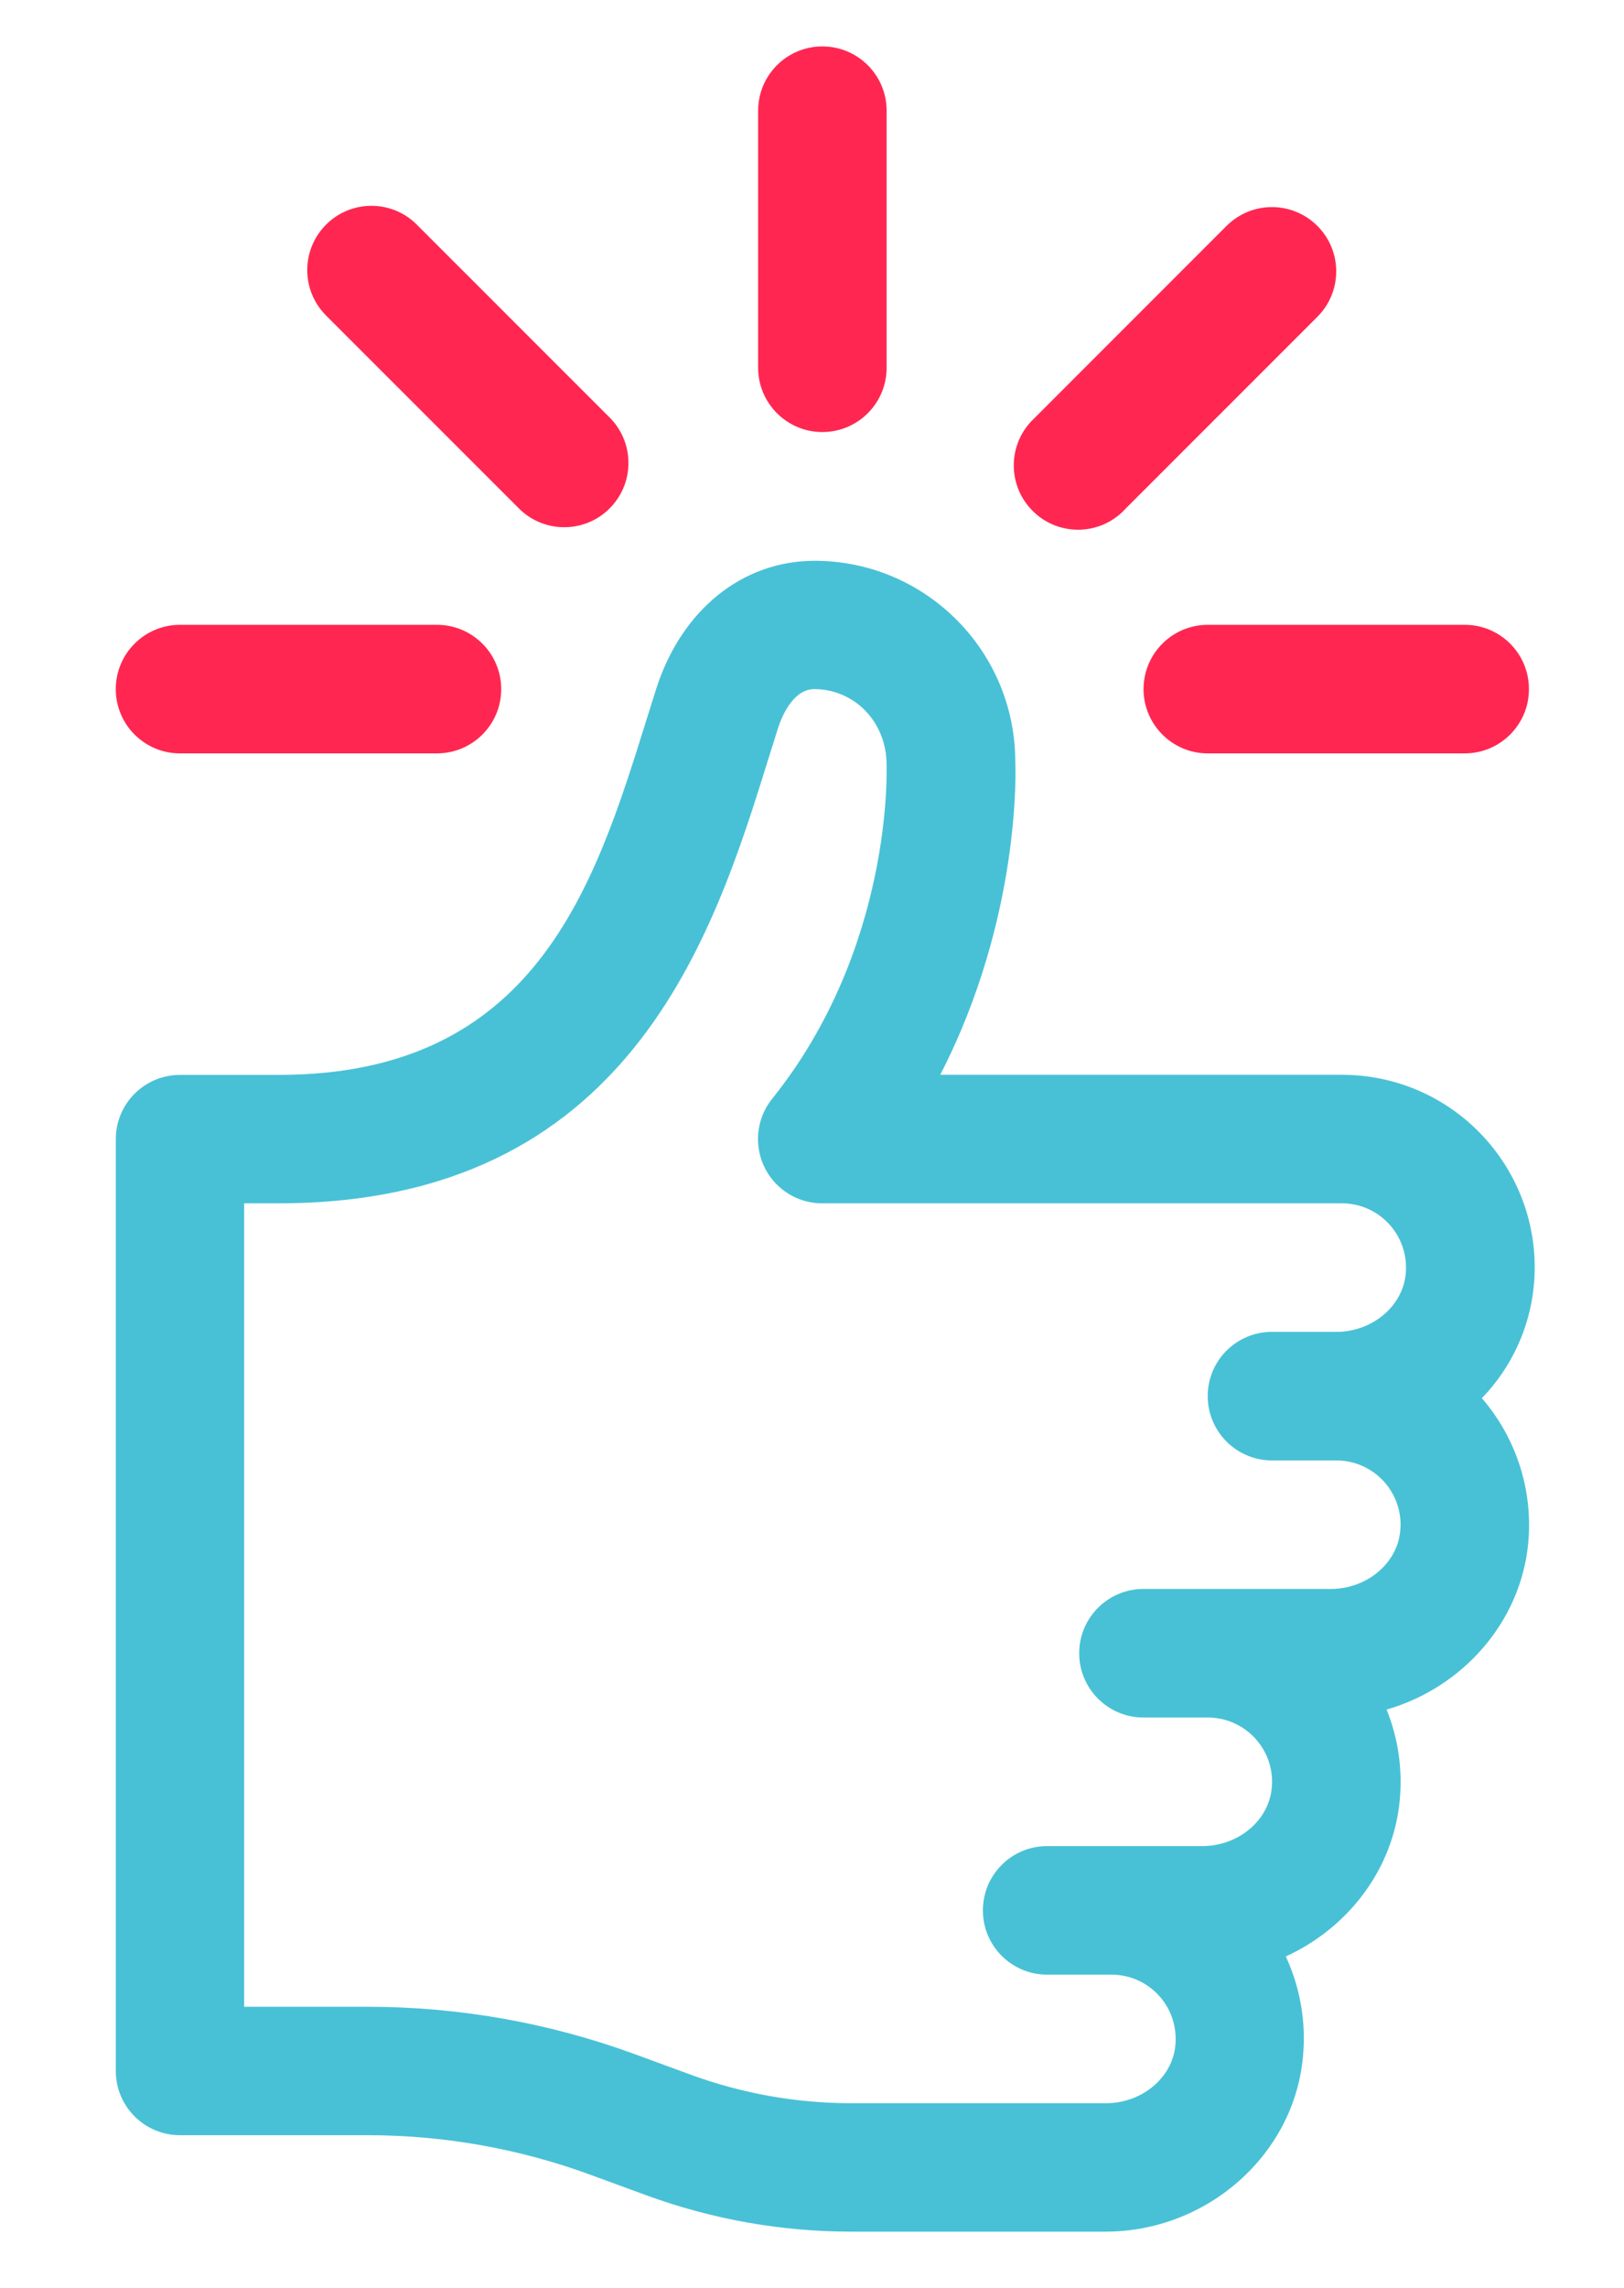
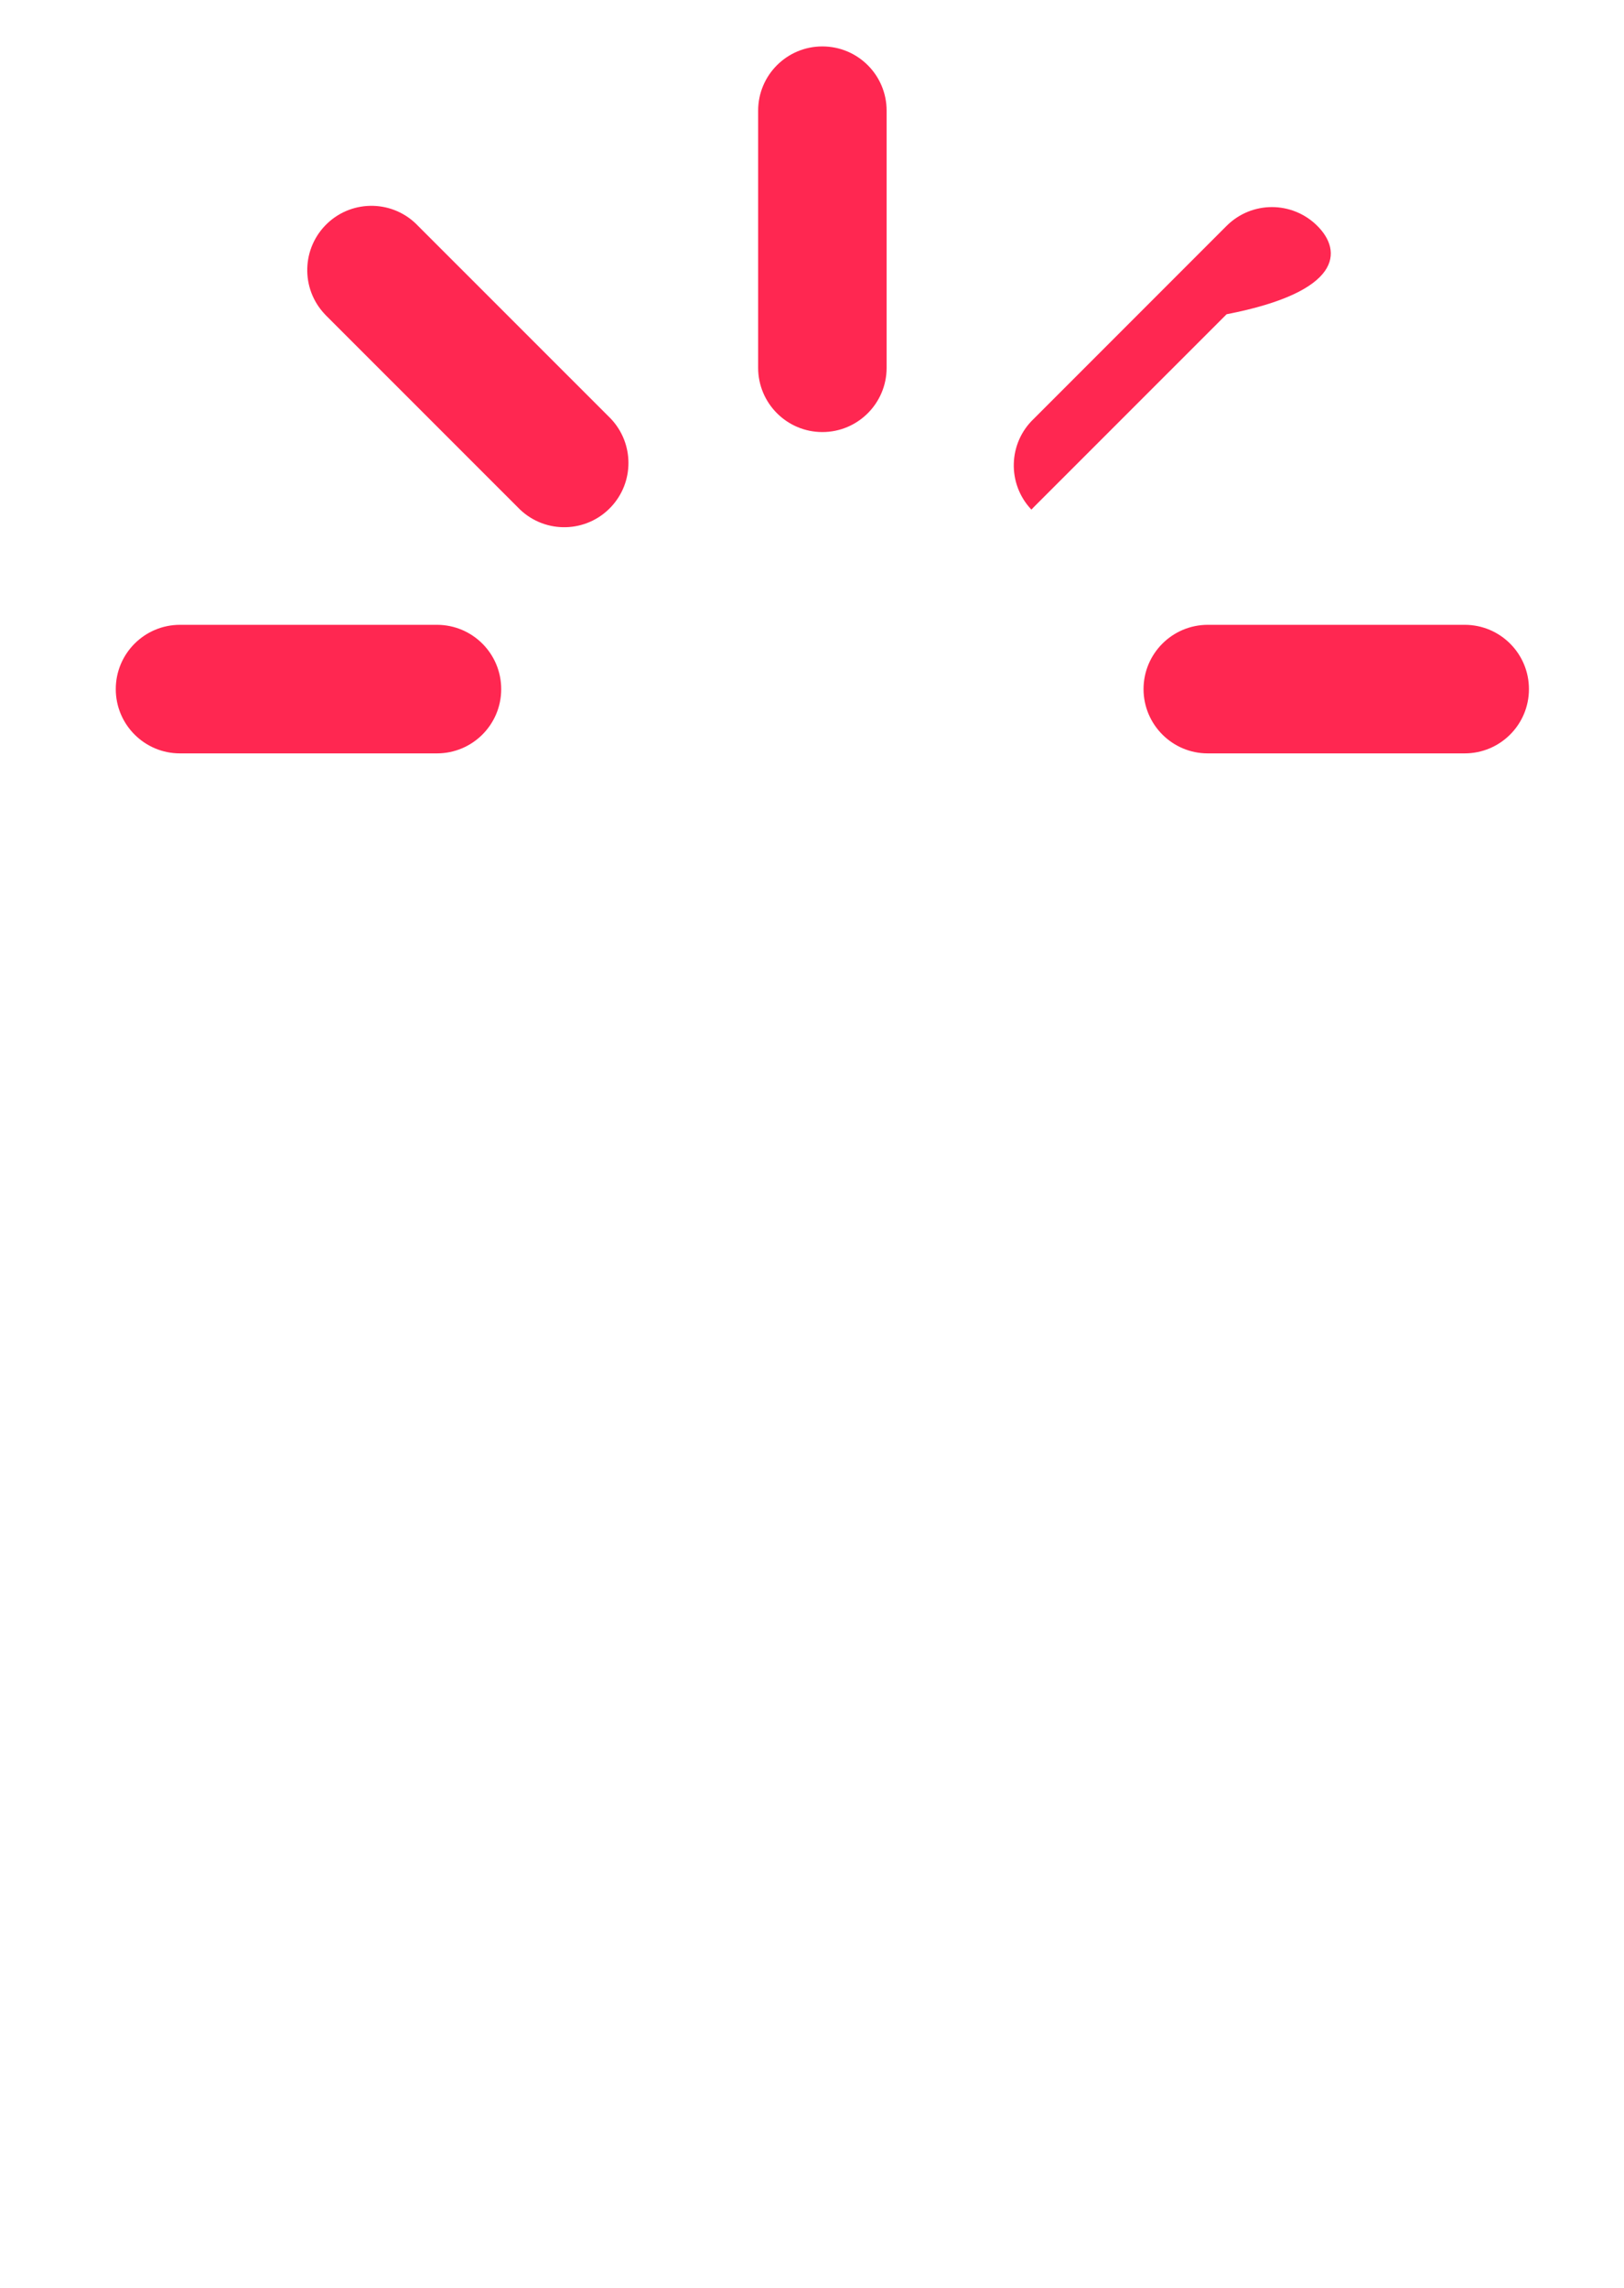
<svg xmlns="http://www.w3.org/2000/svg" version="1.2" baseProfile="tiny" x="0px" y="0px" width="64.13px" height="90.298px" viewBox="0 0 64.13 90.298" xml:space="preserve">
  <g id="Background">
</g>
  <g id="Guides">
</g>
  <g id="Foreground">
</g>
  <g id="Layer_1">
    <g>
-       <path fill="#48C1D6" d="M52.985,42.415H37.13c3.214-6.248,2.974-12.168,2.962-12.367c-0.009-4.37-3.547-7.908-7.917-7.917    c-2.864,0-5.271,1.943-6.267,5.068l-0.376,1.197c-2.049,6.568-4.378,14.024-14.516,14.024H7.109c-1.398,0-2.533,1.132-2.536,2.531    v36.78c0,1.399,1.135,2.534,2.536,2.534h7.412c3.002,0,5.98,0.529,8.798,1.563l2.204,0.808c2.591,0.948,5.328,1.435,8.086,1.435    h10.048c4.001,0,7.427-3.018,7.792-6.871c0.137-1.367-0.098-2.745-0.674-3.99c2.448-1.117,4.242-3.428,4.498-6.156    c0.119-1.221-0.059-2.45-0.517-3.586c2.992-0.864,5.293-3.44,5.591-6.562c0.199-2.079-0.464-4.147-1.83-5.727    c1.162-1.198,1.883-2.754,2.05-4.415c0.41-4.183-2.653-7.905-6.836-8.312c-0.246-0.023-0.496-0.036-0.745-0.036V42.415z     M55.51,50.281c-0.125,1.278-1.328,2.281-2.742,2.281h-2.54c-1.399-0.003-2.537,1.132-2.537,2.534c0,1.402,1.135,2.537,2.537,2.54    l0,0h2.537c1.402-0.003,2.54,1.132,2.542,2.531c0,0.089-0.005,0.176-0.015,0.262c-0.122,1.28-1.328,2.278-2.742,2.278h-7.397    c-1.399,0-2.537,1.135-2.537,2.537c0,1.399,1.135,2.537,2.537,2.537l0,0h2.537c1.402,0,2.54,1.132,2.543,2.534    c0,0.086-0.006,0.175-0.015,0.261c-0.122,1.278-1.325,2.279-2.742,2.279h-6.125c-1.402,0-2.537,1.135-2.537,2.534    c-0.003,1.402,1.132,2.537,2.531,2.54c0.002,0,0.006,0,0.006,0h2.537c1.402-0.003,2.537,1.132,2.537,2.534    c0,0.086-0.003,0.172-0.012,0.258c-0.119,1.281-1.325,2.282-2.742,2.282H33.621c-2.166,0-4.313-0.38-6.345-1.126l-2.203-0.808    c-3.378-1.239-6.949-1.872-10.546-1.872H9.641V47.489h1.357c13.872,0,17.181-10.585,19.359-17.587l0.367-1.17    c0.115-0.36,0.559-1.536,1.432-1.536c1.571,0,2.851,1.281,2.853,2.974c0,0.071,0.294,7.198-4.517,13.193    c-0.878,1.093-0.703,2.691,0.389,3.568c0.45,0.362,1.011,0.558,1.589,0.558h20.514c1.399-0.003,2.537,1.132,2.537,2.534    C55.522,50.108,55.519,50.195,55.51,50.281z" />
      <path fill="#FF2751" d="M32.474,1.832c-1.401,0-2.536,1.134-2.536,2.537v10.145c0,1.399,1.135,2.537,2.536,2.537    c1.402,0,2.538-1.138,2.538-2.537V4.369C35.012,2.966,33.876,1.832,32.474,1.832L32.474,1.832z" />
      <path fill="#FF2751" d="M17.255,24.658H7.109c-1.401,0-2.537,1.135-2.537,2.537c-0.001,1.399,1.133,2.537,2.534,2.537    c0.001,0,0.003,0,0.003,0h10.146c1.401,0,2.537-1.135,2.537-2.534c0.001-1.402-1.133-2.537-2.534-2.54    C17.256,24.658,17.255,24.658,17.255,24.658z" />
      <path fill="#FF2751" d="M57.839,24.658H47.691c-1.399,0.003-2.534,1.138-2.534,2.54c0.003,1.399,1.138,2.534,2.534,2.534h10.148    c1.402,0,2.537-1.135,2.537-2.534c0.003-1.402-1.132-2.537-2.531-2.54C57.842,24.658,57.839,24.658,57.839,24.658L57.839,24.658z" />
      <path fill="#FF2751" d="M16.511,8.917c-0.962-1.019-2.568-1.063-3.585-0.101c-1.018,0.966-1.062,2.57-0.098,3.586    c0.031,0.036,0.064,0.068,0.098,0.101l7.611,7.608c1.018,0.965,2.623,0.921,3.586-0.098c0.925-0.977,0.925-2.507,0-3.487    L16.511,8.917z" />
-       <path fill="#FF2751" d="M52.022,8.917c-0.992-0.992-2.596-0.992-3.585-0.003c0,0,0,0-0.003,0.003l-7.608,7.608    c-1.019,0.962-1.061,2.57-0.098,3.586c0.962,1.019,2.567,1.063,3.585,0.101c0.033-0.033,0.068-0.065,0.098-0.101l7.611-7.608    C53.012,11.514,53.015,9.906,52.022,8.917L52.022,8.917z" />
+       <path fill="#FF2751" d="M52.022,8.917c-0.992-0.992-2.596-0.992-3.585-0.003c0,0,0,0-0.003,0.003l-7.608,7.608    c-1.019,0.962-1.061,2.57-0.098,3.586c0.033-0.033,0.068-0.065,0.098-0.101l7.611-7.608    C53.012,11.514,53.015,9.906,52.022,8.917L52.022,8.917z" />
    </g>
  </g>
  <g id="Capa_1">
</g>
</svg>